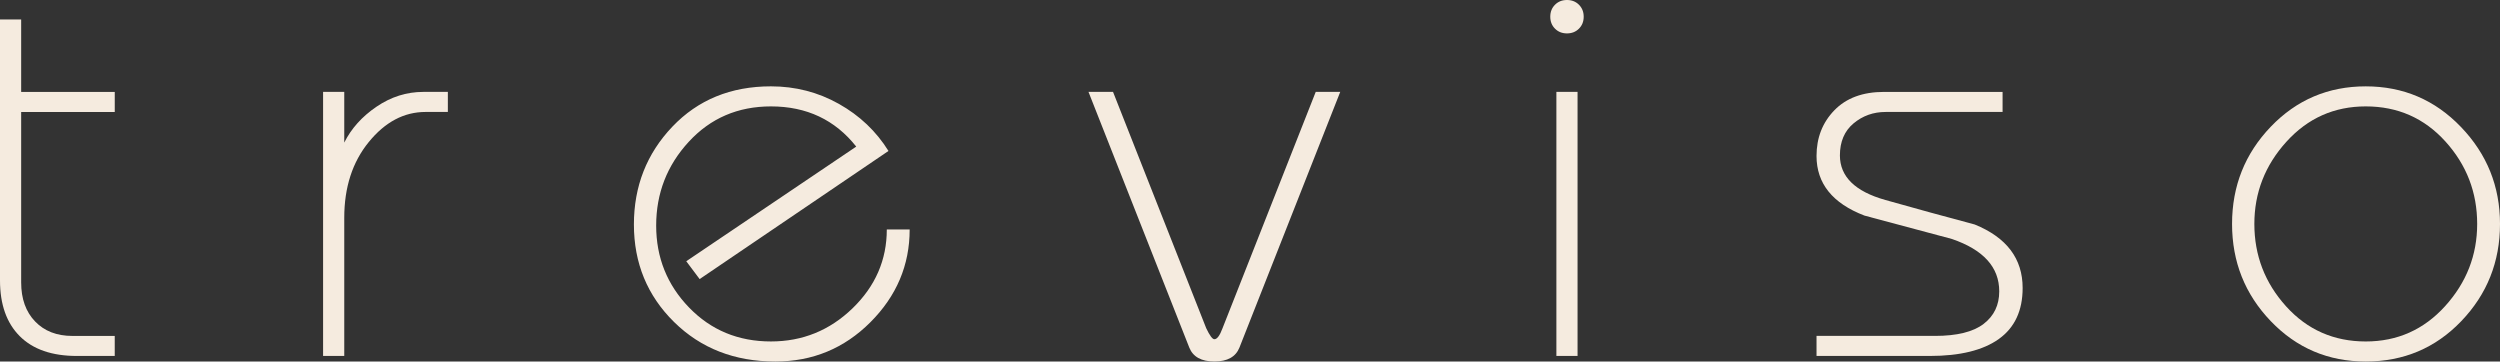
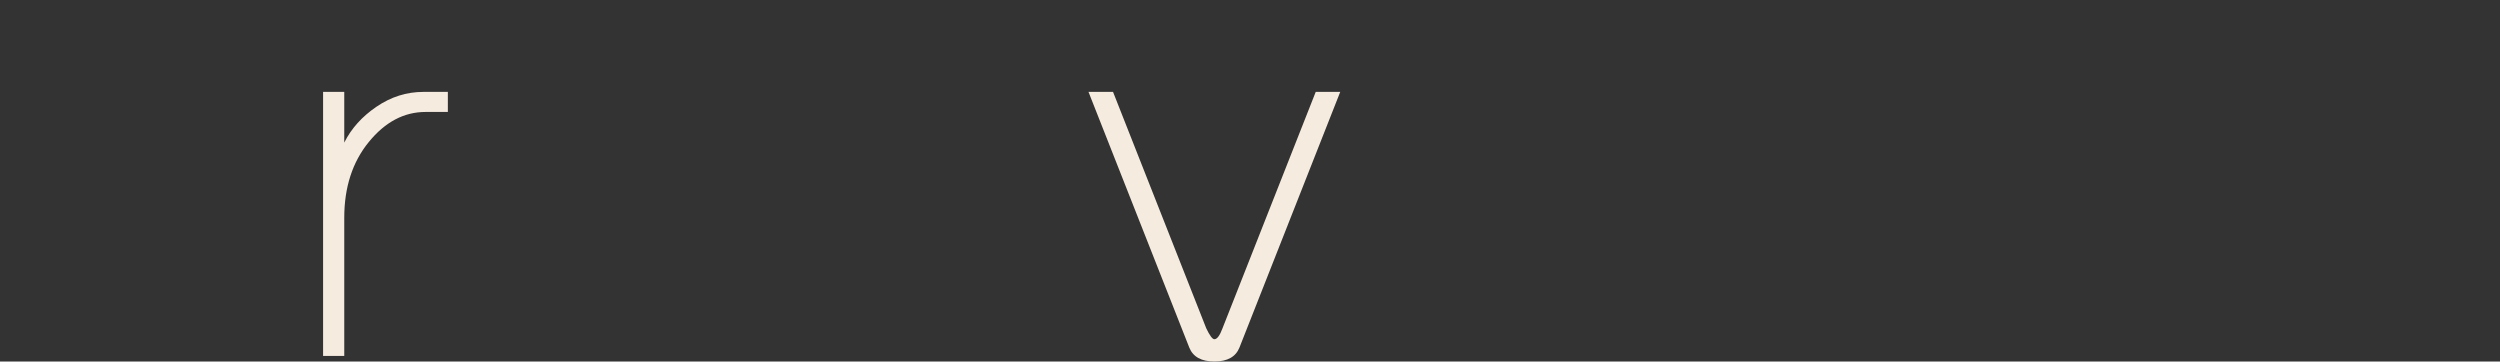
<svg xmlns="http://www.w3.org/2000/svg" version="1.1" x="0px" y="0px" width="161.565px" height="23.363px" viewBox="0 0 161.565 23.363" style="enable-background:new 0 0 161.565 23.363;" xml:space="preserve">
  <rect x="0" y="0" width="161.565" height="23.363" fill="#333333" stroke="none" />
  <style type="text/css">
	.st0{fill:#F5EBDF;}
</style>
  <defs>
</defs>
  <g>
-     <path class="st0" d="M7.416,23.004H4.968c-1.608,0-2.838-0.426-3.689-1.276C0.426,20.877,0,19.674,0,18.115V1.26h1.368v4.68h6.048   v1.296H1.368v11.017c0,1.056,0.3,1.896,0.899,2.52c0.6,0.625,1.404,0.937,2.412,0.937h2.736V23.004z" />
    <path class="st0" d="M28.943,7.235h-1.439c-1.393,0-2.616,0.648-3.672,1.944c-1.057,1.296-1.584,2.929-1.584,4.896v8.929H20.88   V5.939h1.368v3.276c0.455-0.912,1.151-1.686,2.088-2.322c0.936-0.636,1.943-0.954,3.023-0.954h1.584V7.235z" />
-     <path class="st0" d="M58.788,14.832c0,2.304-0.847,4.302-2.538,5.993c-1.692,1.692-3.738,2.538-6.139,2.538   c-2.64,0-4.823-0.852-6.552-2.556c-1.728-1.704-2.592-3.804-2.592-6.3c0-2.472,0.828-4.578,2.483-6.318   c1.656-1.739,3.78-2.609,6.372-2.609c1.584,0,3.048,0.378,4.393,1.134c1.344,0.756,2.412,1.77,3.204,3.042l-12.204,8.28   l-0.865-1.153l10.985-7.409c-1.369-1.731-3.205-2.598-5.51-2.598c-2.138,0-3.908,0.762-5.312,2.286   c-1.405,1.524-2.107,3.329-2.107,5.418c0,2.063,0.708,3.828,2.124,5.292s3.18,2.195,5.292,2.195c2.04,0,3.799-0.714,5.274-2.142   s2.214-3.126,2.214-5.094H58.788z" />
    <path class="st0" d="M86.614,5.939l-6.514,16.524c-0.24,0.6-0.78,0.899-1.62,0.899c-0.841,0-1.381-0.3-1.621-0.899L70.345,5.939   h1.586l6.022,15.273c0.226,0.474,0.401,0.711,0.527,0.711c0.176,0,0.352-0.237,0.527-0.711L85.03,5.939H86.614z" />
-     <path class="st0" d="M102.348,1.08c0,0.312-0.103,0.57-0.307,0.773c-0.204,0.204-0.462,0.306-0.773,0.306   c-0.313,0-0.57-0.102-0.774-0.306c-0.204-0.203-0.306-0.462-0.306-0.773c0-0.313,0.102-0.57,0.306-0.774S100.955,0,101.268,0   c0.312,0,0.569,0.102,0.773,0.306S102.348,0.768,102.348,1.08z M101.951,23.004h-1.368V5.939h1.368V23.004z" />
-     <path class="st0" d="M130.715,18.611c0,1.465-0.513,2.563-1.535,3.294c-1.022,0.732-2.509,1.099-4.457,1.099h-7.328v-1.296h7.655   c1.42,0,2.468-0.258,3.142-0.774c0.674-0.516,1.011-1.218,1.011-2.105c0-1.561-1.021-2.688-3.06-3.385   c-1.896-0.504-3.78-1.008-5.652-1.512c-2.064-0.792-3.096-2.075-3.096-3.852c0-1.176,0.384-2.16,1.152-2.952   c0.768-0.792,1.836-1.188,3.204-1.188h7.668v1.296h-7.561c-0.792,0-1.482,0.247-2.07,0.738c-0.588,0.492-0.882,1.183-0.882,2.07   c0,1.368,0.978,2.328,2.935,2.88c1.955,0.552,3.882,1.08,5.777,1.584C129.683,15.348,130.715,16.716,130.715,18.611z" />
-     <path class="st0" d="M161.565,14.472c0,2.448-0.834,4.542-2.502,6.282s-3.726,2.609-6.174,2.609c-2.424,0-4.47-0.869-6.138-2.609   c-1.669-1.74-2.502-3.834-2.502-6.282s0.833-4.542,2.502-6.282c1.668-1.739,3.714-2.609,6.138-2.609s4.476,0.876,6.156,2.628   C160.726,9.96,161.565,12.048,161.565,14.472z M160.09,14.472c0-2.04-0.684-3.816-2.052-5.328s-3.084-2.268-5.148-2.268   c-2.04,0-3.75,0.762-5.13,2.286s-2.07,3.294-2.07,5.31c0,2.04,0.685,3.816,2.053,5.328c1.367,1.512,3.083,2.268,5.147,2.268   c2.04,0,3.75-0.762,5.13-2.286C159.399,18.258,160.09,16.487,160.09,14.472z" />
  </g>
</svg>